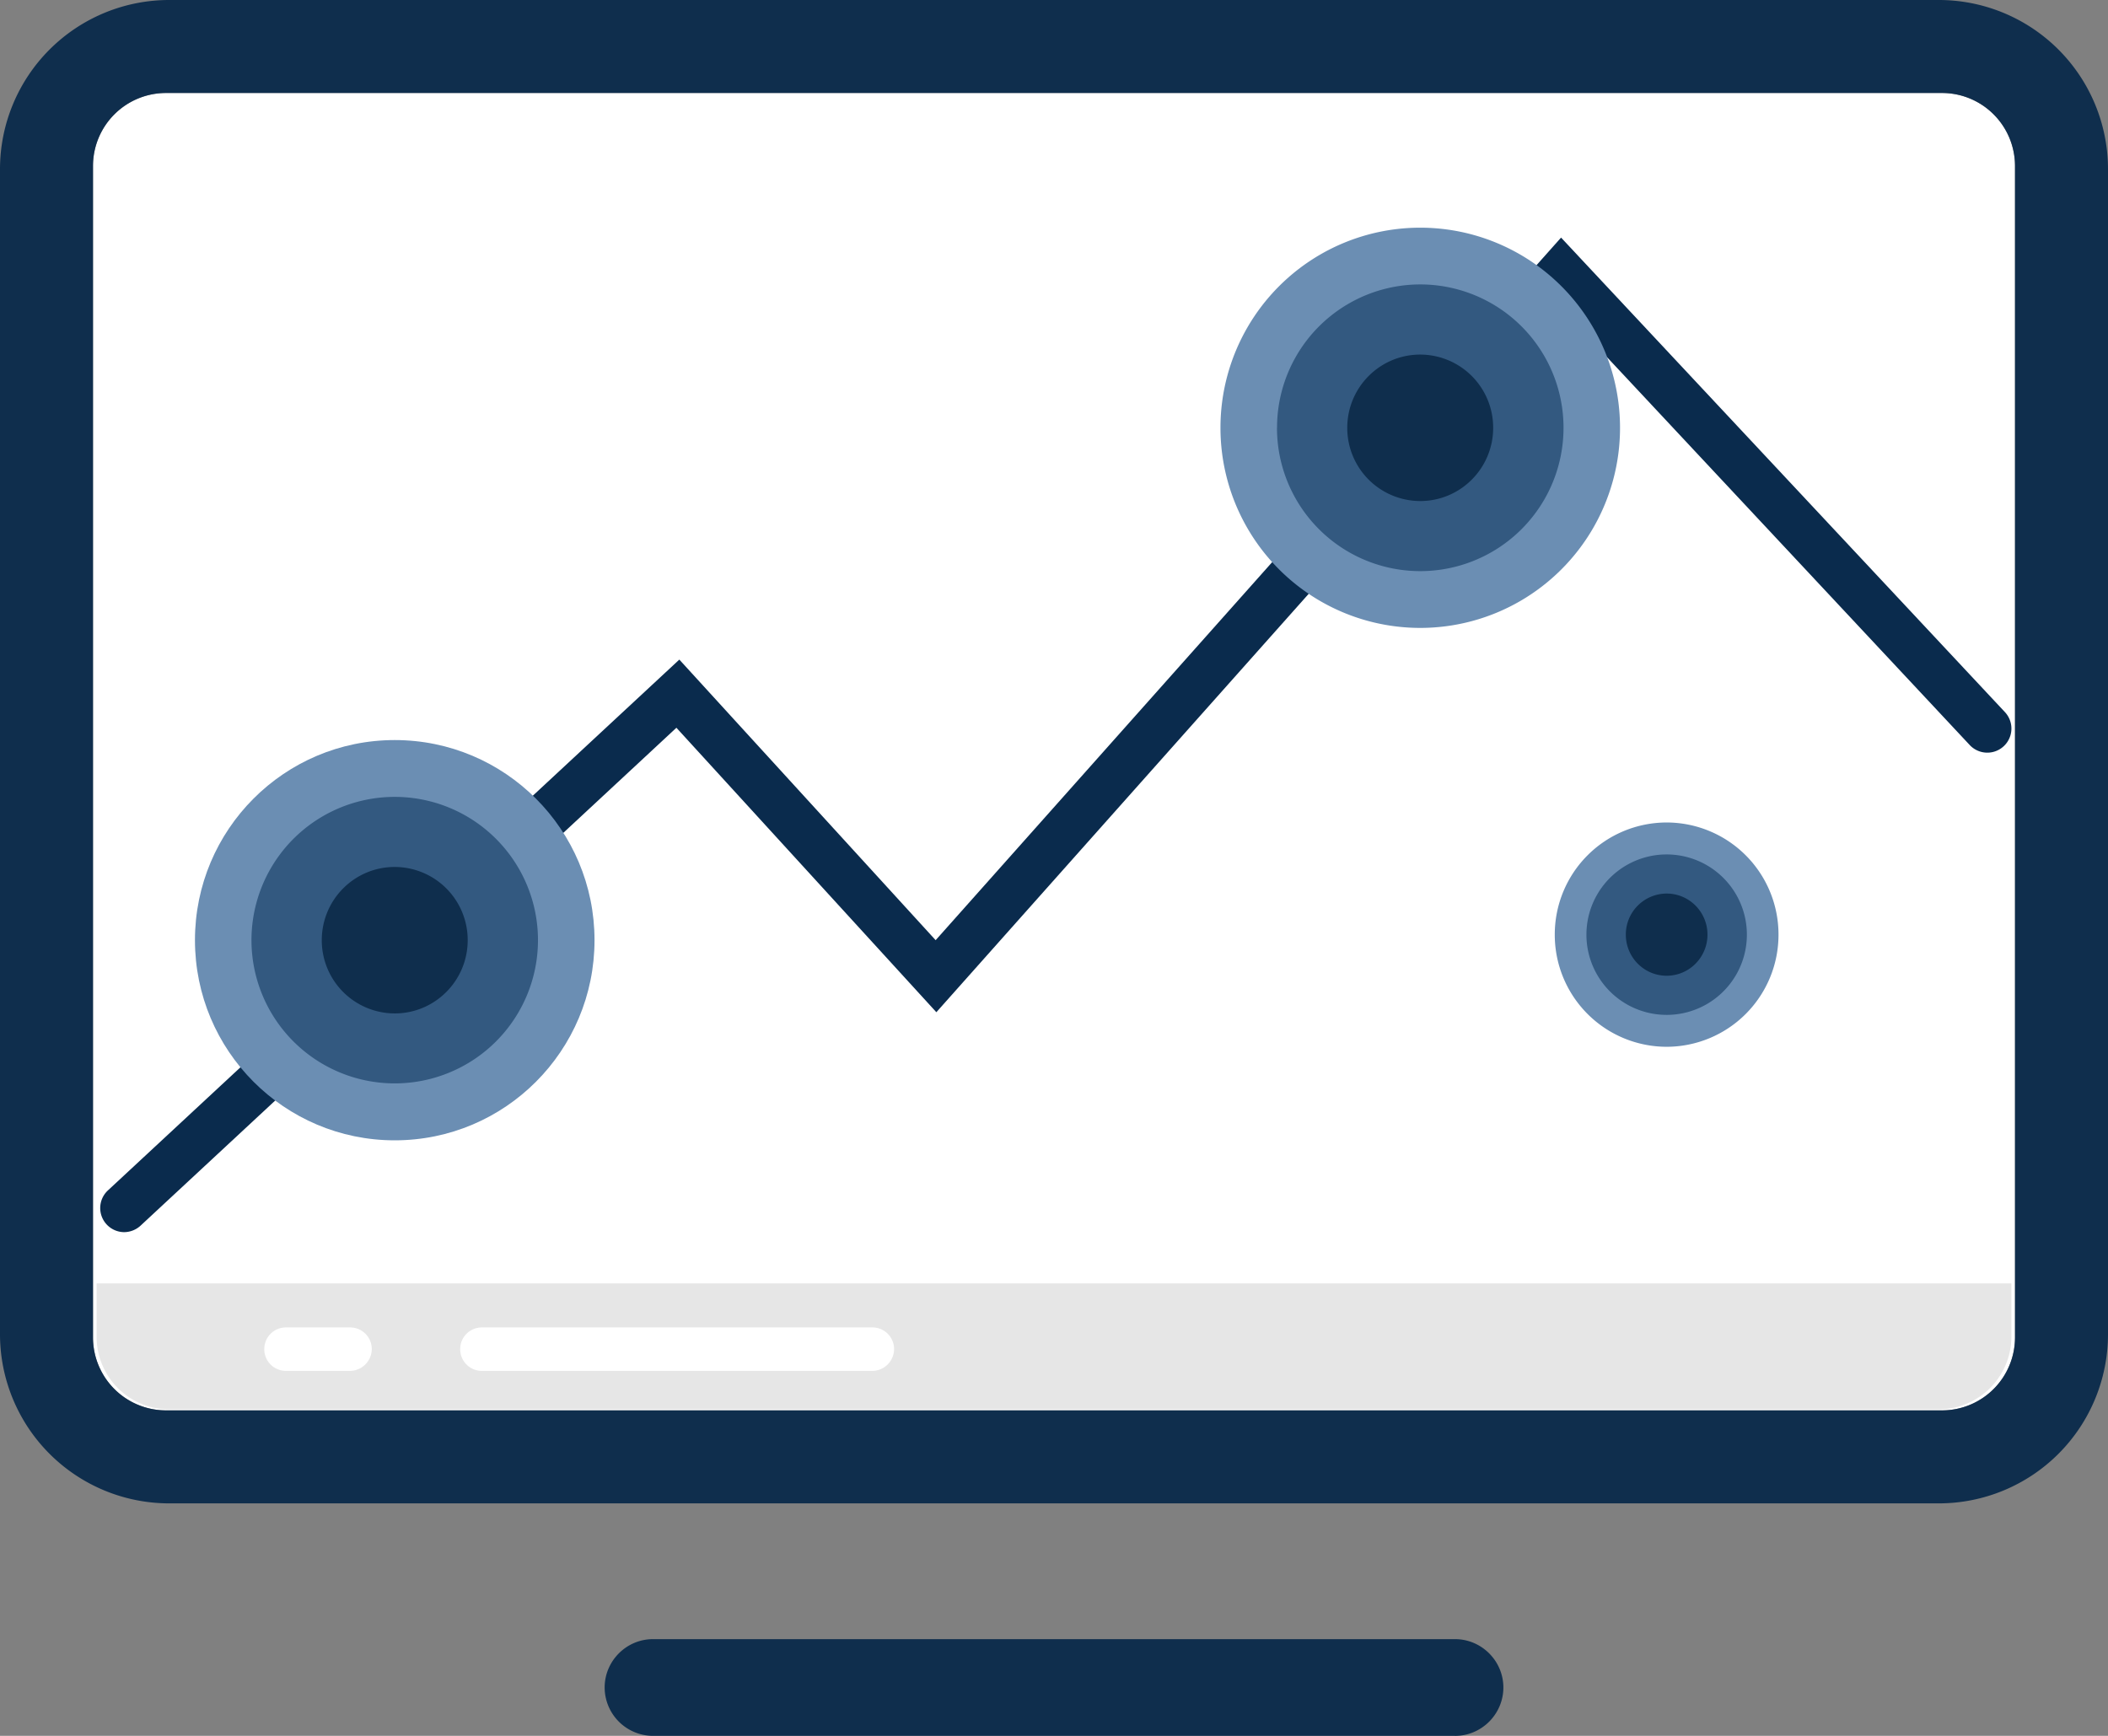
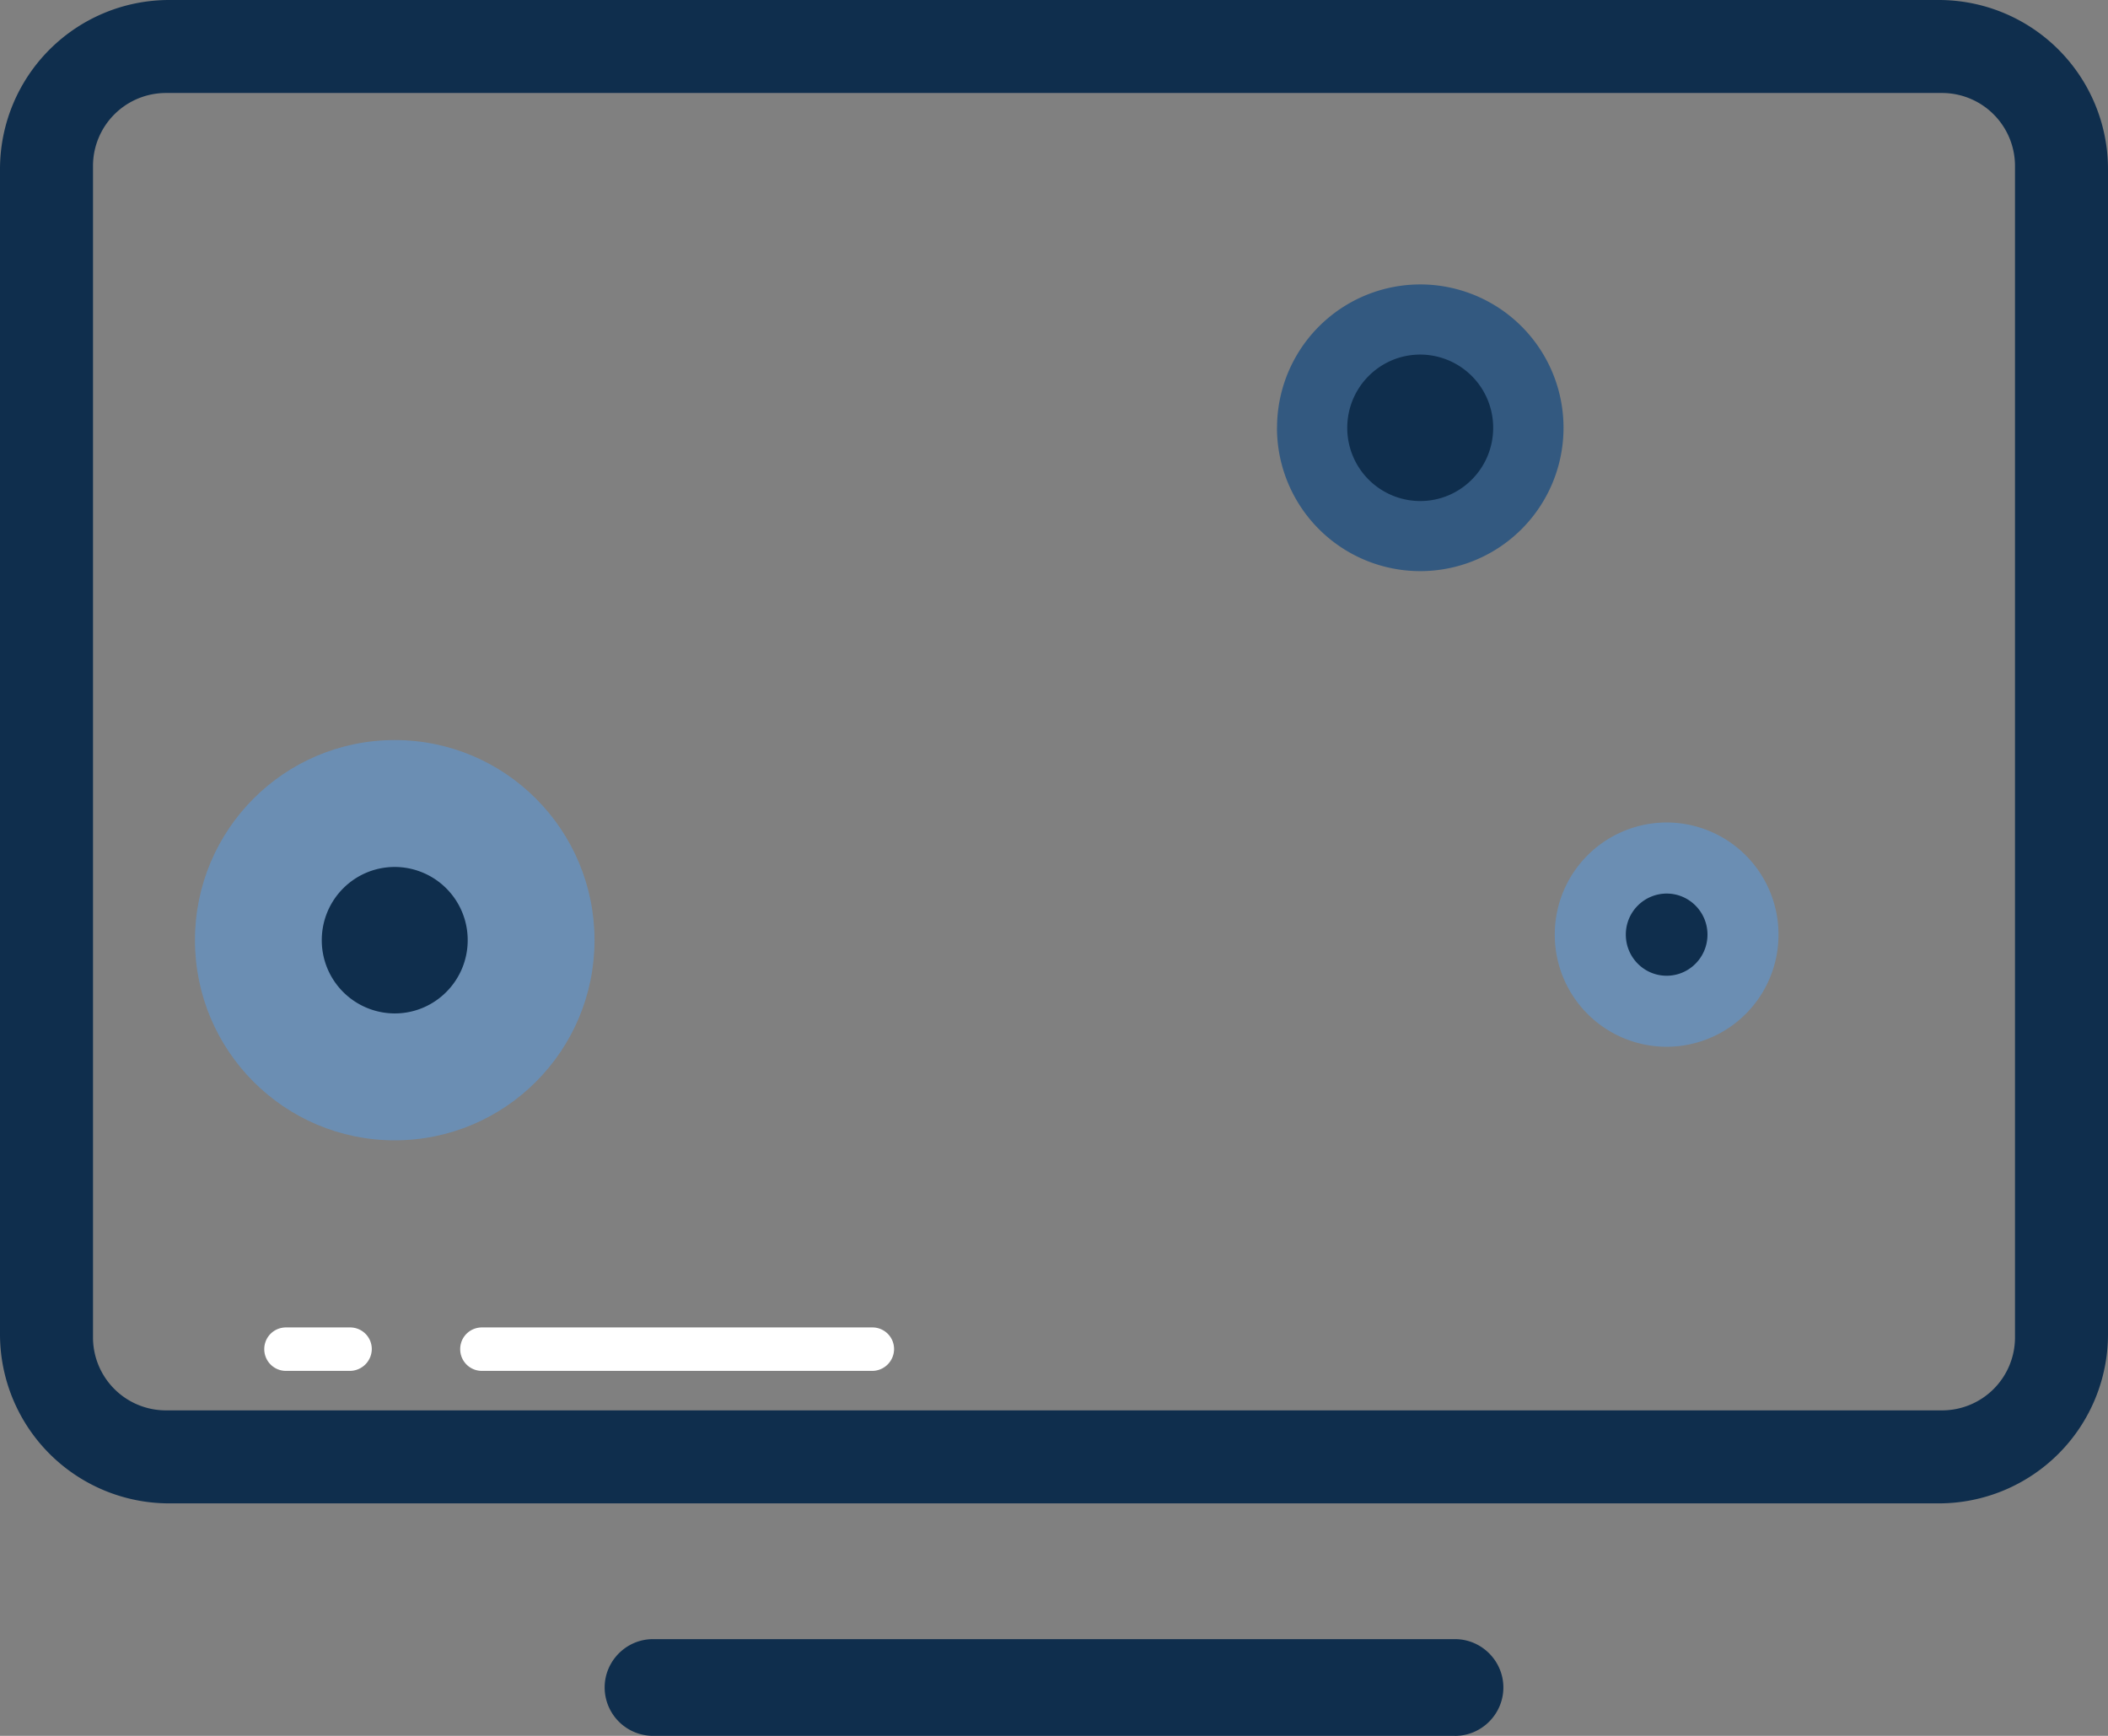
<svg xmlns="http://www.w3.org/2000/svg" width="680" height="560" viewBox="0 0 680 560">
  <rect x="0" y="0" width="680" height="560" fill="#808080" stroke="none" />
  <g id="Page-1" fill="none" fill-rule="evenodd" stroke="none" stroke-width="1">
    <g id="machine-vision-svgrepo-com" fill-rule="nonzero">
-       <path id="Path" fill="#FFF" d="M626.53 30H53.47A23.54 23.54 0 0 0 30 53.48v378.04A23.54 23.54 0 0 0 53.47 455h573.06A23.54 23.54 0 0 0 650 431.52V53.48A23.54 23.54 0 0 0 626.53 30z" />
-       <path id="Path" fill="#E6E6E6" d="M54.55 454.66h570.9a23.45 23.45 0 0 0 23.38-23.4v-17.22H31.17v17.23a23.4 23.4 0 0 0 23.38 23.4z" />
      <path id="Shape" fill="#0F2E4D" d="M625.45 0H54.55A54.58 54.58 0 0 0 0 54.5v376A54.58 54.58 0 0 0 54.55 485h570.9A54.58 54.58 0 0 0 680 430.5v-376A54.58 54.58 0 0 0 625.45 0zM650 414.23v17.3A23.54 23.54 0 0 1 626.53 455H53.47A23.54 23.54 0 0 1 30 431.52V53.48A23.54 23.54 0 0 1 53.47 30h573.06A23.54 23.54 0 0 1 650 53.48v360.75zM469.36 560H210.64a15.64 15.64 0 0 1-15.59-15.6c0-8.57 7.02-15.6 15.59-15.6h258.72c8.57 0 15.6 7.03 15.6 15.6 0 8.58-7.03 15.61-15.6 15.61z" />
-       <path id="Path" fill="#0A2B4D" d="M40.06 397.5a7.77 7.77 0 0 1-5.22-13.49l184.3-171.22 82.68 90.52L503.57 76.65 646.72 229.7a7.77 7.77 0 1 1-11.3 10.68L503.89 99.72 302.05 326.55l-83.85-91.77L45.35 395.4a7.9 7.9 0 0 1-5.3 2.1z" />
      <path id="Path" fill="#6B8EB3" d="M62.89 303.3c0 35.67 28.85 64.58 64.44 64.58 35.6 0 64.45-28.9 64.45-64.57 0-35.65-28.85-64.56-64.45-64.56s-64.44 28.9-64.44 64.56z" />
-       <path id="Path" fill="#335980" d="M81.12 303.3a46.19 46.19 0 1 0 92.42 0 46.22 46.22 0 0 0-46.2-46.22 46.22 46.22 0 0 0-46.22 46.23z" />
      <path id="Path" fill="#0F2E4D" d="M103.8 303.3a23.58 23.58 0 0 0 23.53 23.64c13 0 23.54-10.58 23.54-23.63a23.58 23.58 0 0 0-23.54-23.62c-13 0-23.53 10.58-23.53 23.62z" />
-       <path id="Path" fill="#6B8EB3" d="M393.7 138a64.58 64.58 0 0 0 32.22 55.92 64.35 64.35 0 0 0 64.44 0 64.58 64.58 0 0 0 32.23-55.9 64.58 64.58 0 0 0-32.23-55.92 64.35 64.35 0 0 0-64.44 0A64.58 64.58 0 0 0 393.7 138z" />
      <path id="Path" fill="#335980" d="M411.93 138a46.22 46.22 0 0 0 46.2 46.25A46.22 46.22 0 0 0 504.36 138a46.22 46.22 0 0 0-46.21-46.24 46.22 46.22 0 0 0-46.2 46.24z" />
      <path id="Path" fill="#0F2E4D" d="M434.6 138a23.58 23.58 0 0 0 23.54 23.64c13 0 23.53-10.58 23.53-23.63a23.58 23.58 0 0 0-23.53-23.62c-13 0-23.54 10.57-23.54 23.62z" />
      <path id="Path" fill="#6B8EB3" d="M501.54 301.52a36.13 36.13 0 0 0 36.1 36.18 36.13 36.13 0 0 0 36.07-36.18 36.13 36.13 0 0 0-36.08-36.18 36.13 36.13 0 0 0-36.09 36.18z" />
-       <path id="Path" fill="#335980" d="M511.75 301.52a25.88 25.88 0 1 0 51.76.02 25.88 25.88 0 0 0-51.76-.02z" />
+       <path id="Path" fill="#335980" d="M511.75 301.52z" />
      <path id="Path" fill="#0F2E4D" d="M524.46 301.52c0 7.32 5.9 13.26 13.17 13.26s13.17-5.94 13.17-13.26c0-7.32-5.9-13.25-13.17-13.25a13.21 13.21 0 0 0-13.17 13.25z" />
      <path id="Shape" fill="#FFF" d="M281.4 442.26H155.47a6.99 6.99 0 0 1-7.02-7.02c0-3.9 3.12-7 7.02-7H281.4c3.9 0 7.01 3.11 7.01 7a7.07 7.07 0 0 1-6.99 7.02zm-168.48 0H92.27a6.99 6.99 0 0 1-7.02-7.02c0-3.9 3.12-7 7.02-7h20.65c3.9 0 7.01 3.11 7.01 7a7.1 7.1 0 0 1-7.01 7.02z" />
    </g>
  </g>
</svg>